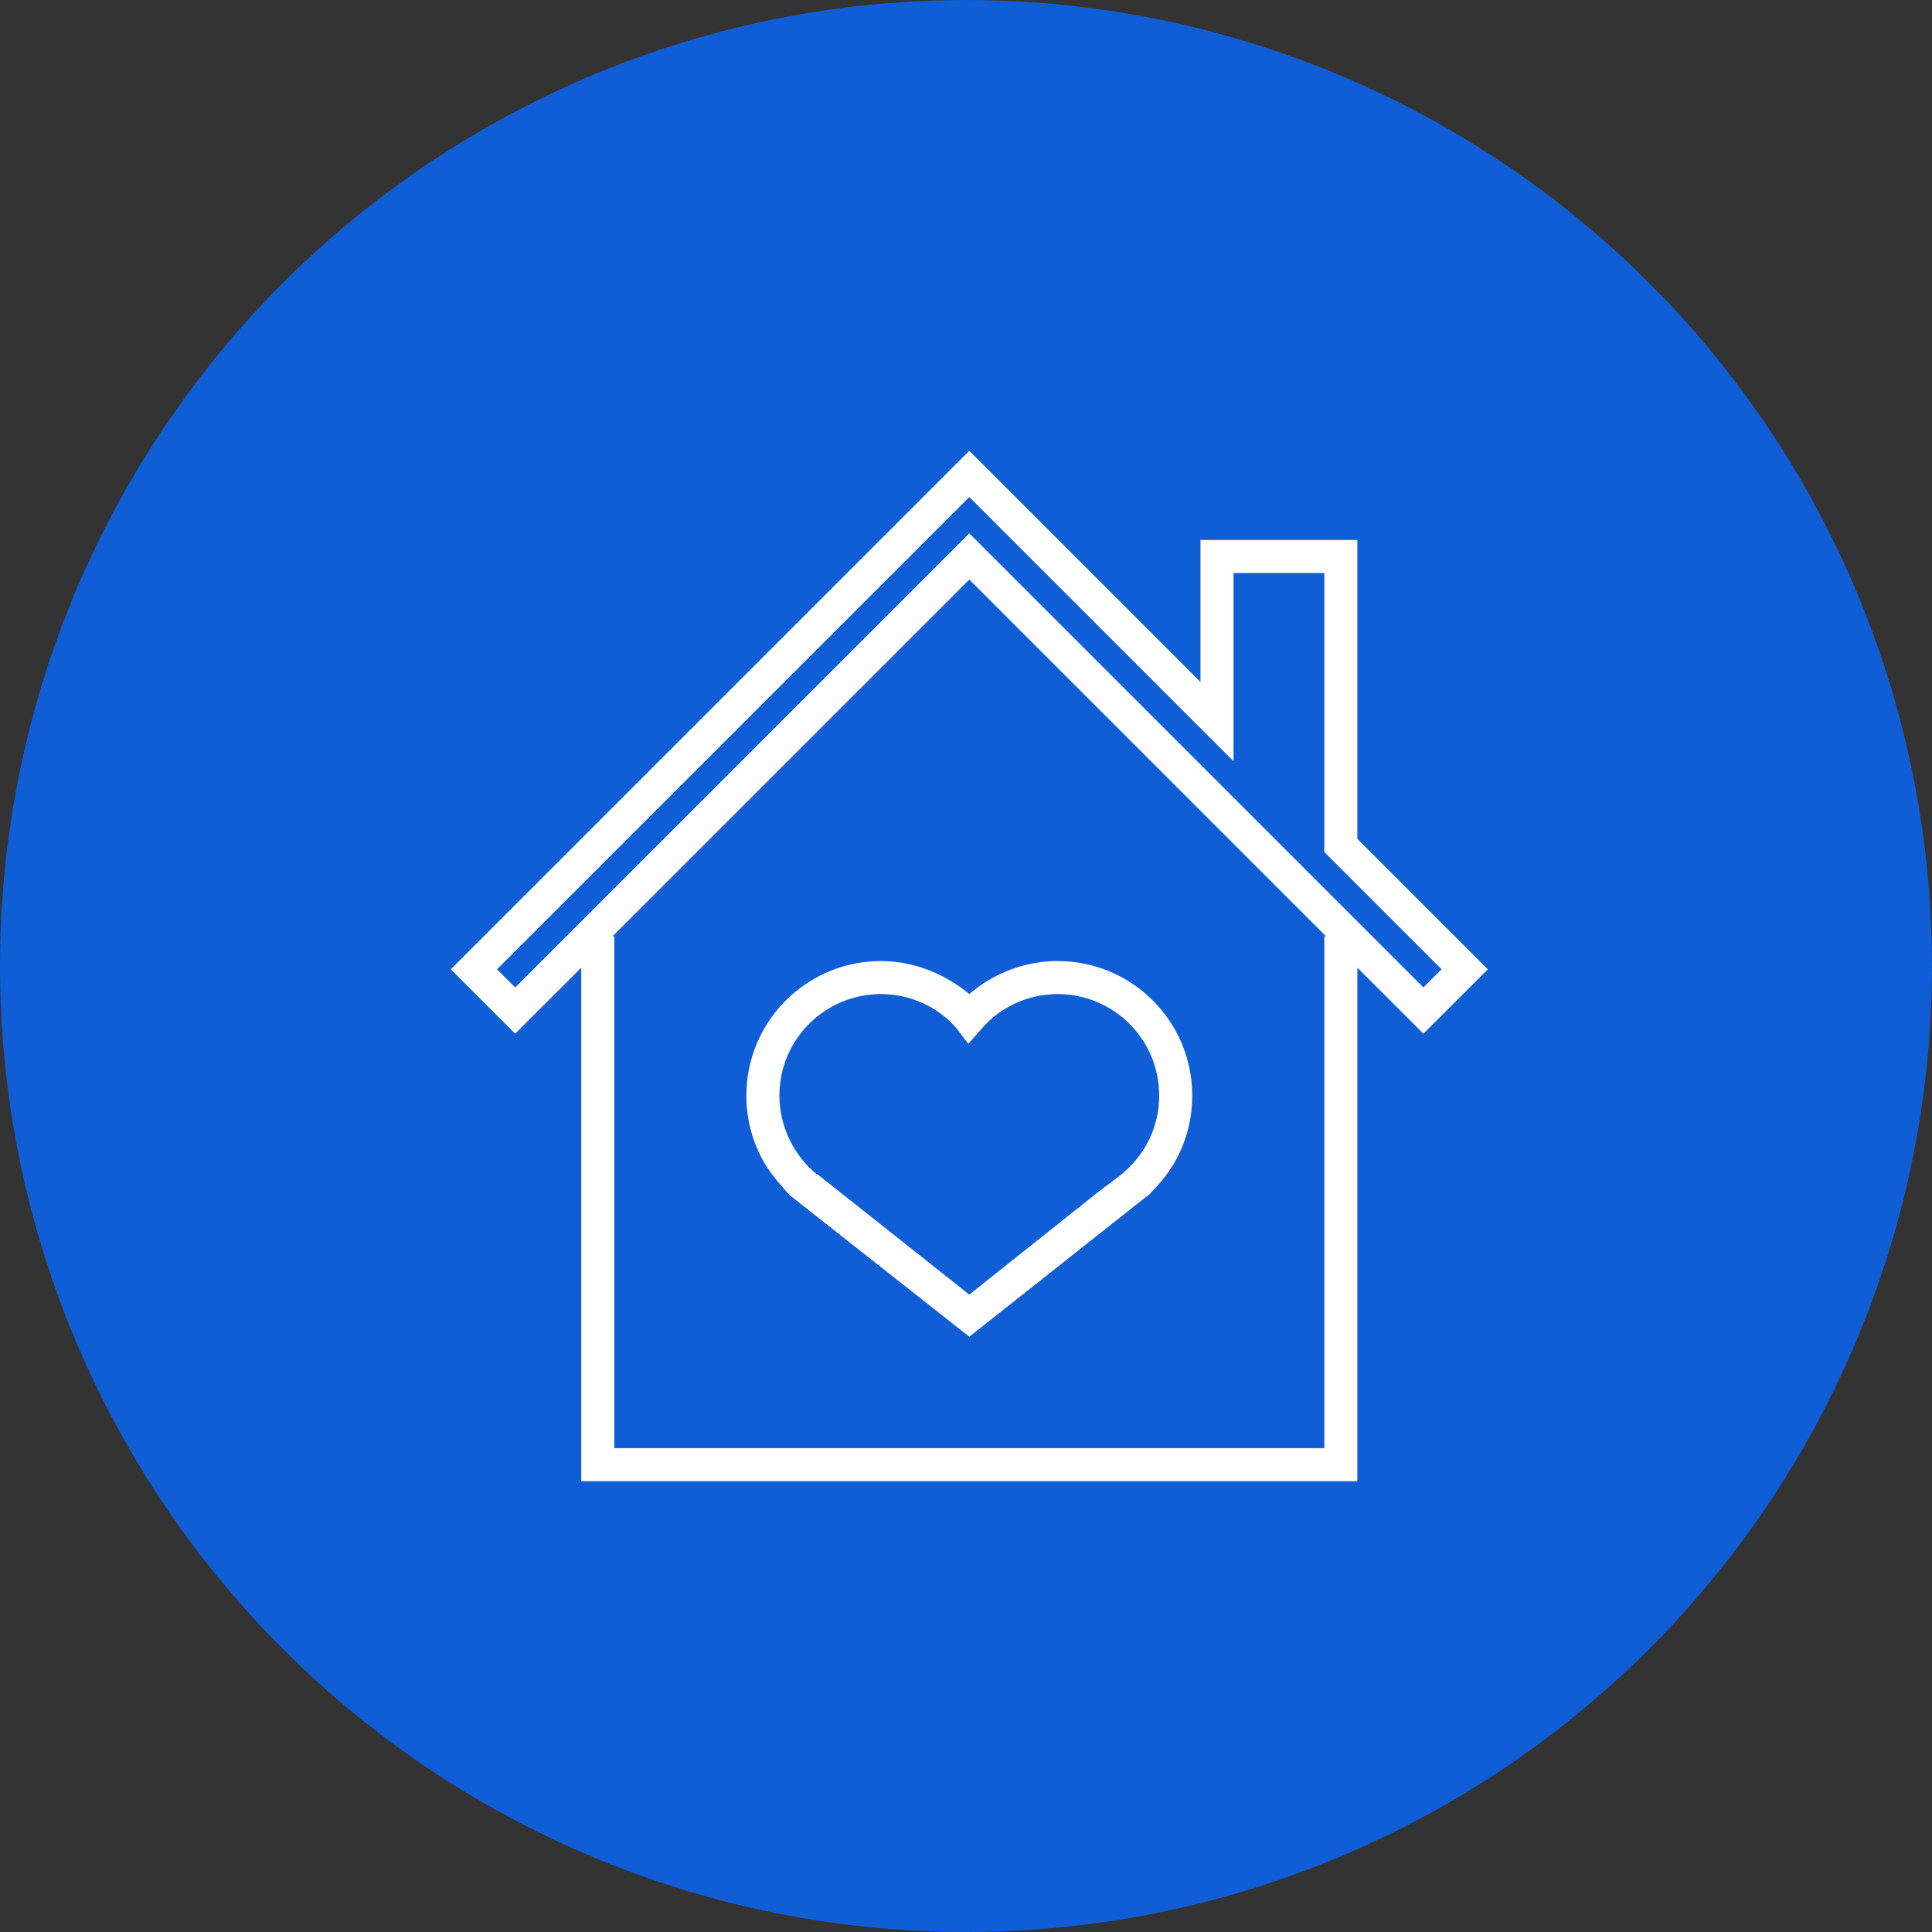
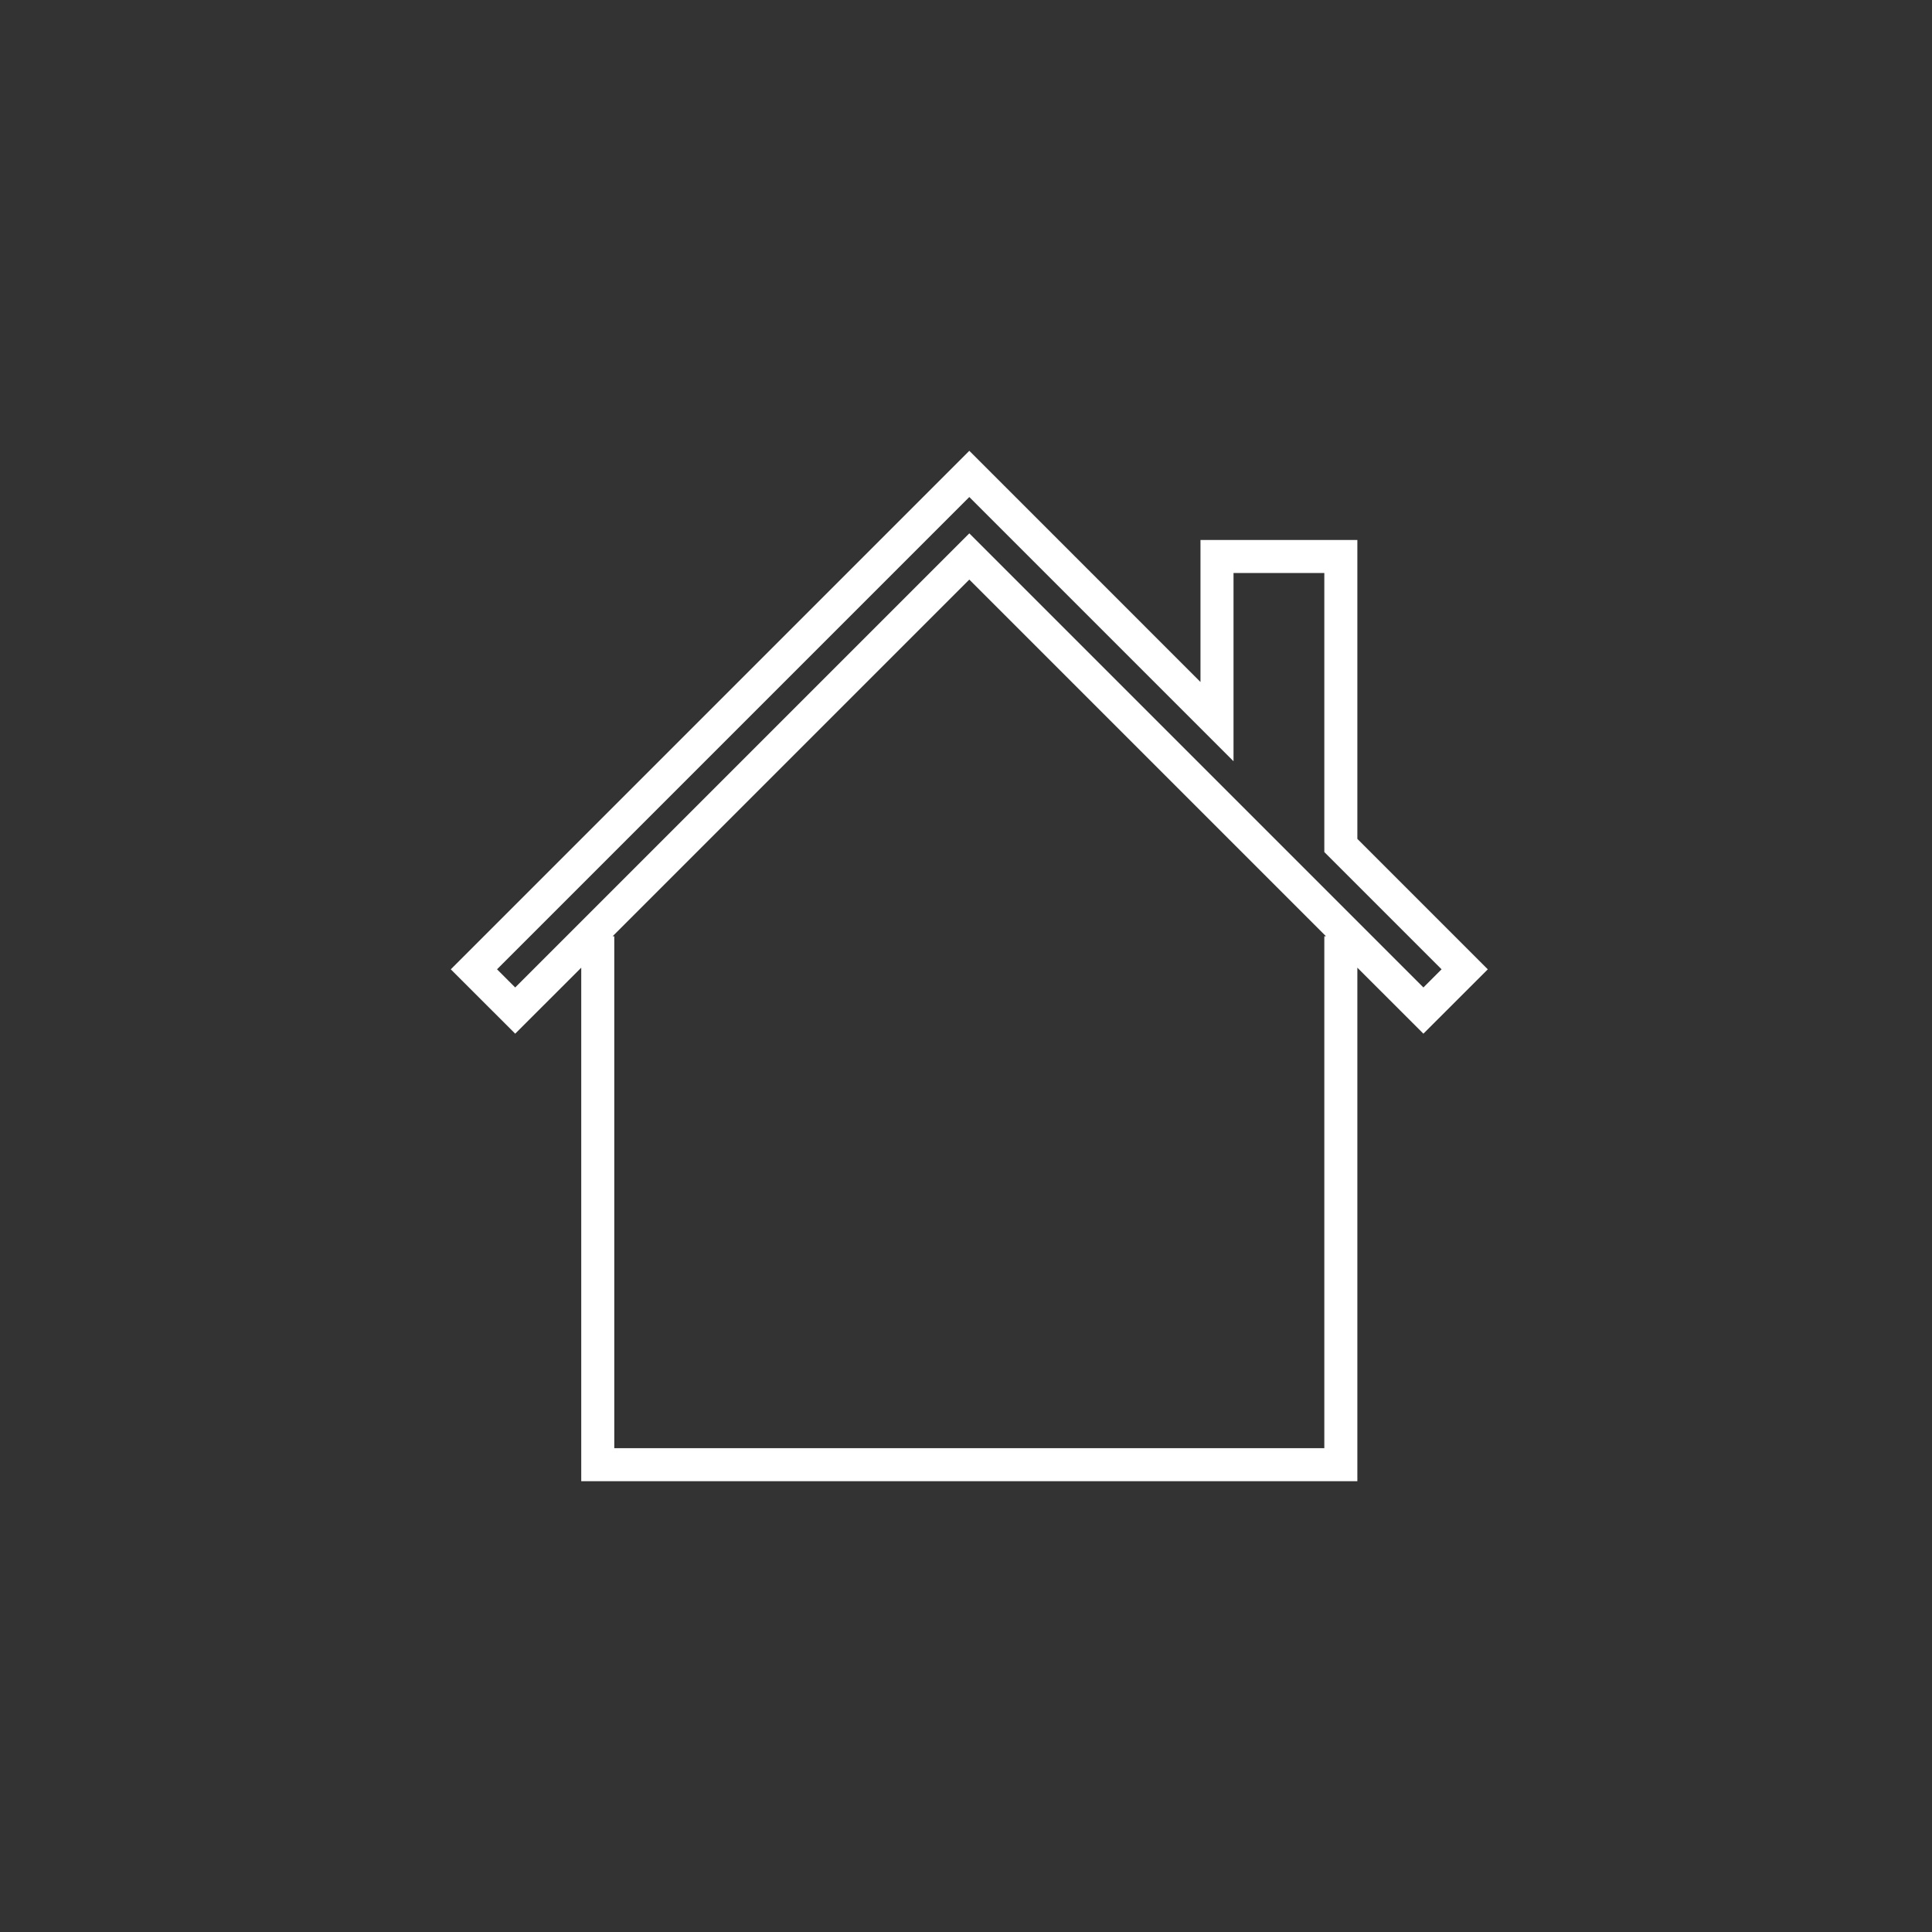
<svg xmlns="http://www.w3.org/2000/svg" width="60" height="60" viewBox="0 0 60 60" fill="none">
  <rect x="0" y="0" width="60" height="60" fill="#333333" stroke="none" />
-   <circle cx="30" cy="30" r="30" fill="#0F5ED5" />
-   <path d="M24.856 36.742L24.532 36.366C23.974 35.718 23.679 34.886 23.679 34.026C23.679 31.994 25.327 30.346 27.359 30.346C28.231 30.346 29.095 30.683 29.782 31.256L30.108 31.527L30.429 31.25C31.085 30.685 31.945 30.346 32.846 30.346C34.878 30.346 36.526 31.994 36.526 34.026C36.526 34.953 36.187 35.831 35.557 36.505L35.356 36.721L35.076 36.94L35.076 36.94L35.074 36.941L30.102 40.876L24.856 36.742ZM35.044 36.938L35.044 36.938L35.05 36.934C35.961 36.229 36.5 35.188 36.5 34.026C36.5 32.006 34.866 30.372 32.846 30.372C31.809 30.372 30.798 30.815 30.109 31.621L30.102 31.629L30.096 31.621C29.407 30.815 28.396 30.372 27.359 30.372C25.339 30.372 23.705 32.006 23.705 34.026C23.705 35.127 24.21 36.165 25.042 36.848L25.085 36.884L25.135 36.909L25.14 36.911L29.792 40.597L30.103 40.844L30.414 40.596L34.434 37.396L35.044 36.938Z" stroke="white" />
-   <path d="M41.654 30.051V45.5H18.551V30.051V29.577H18.577V44.974V45.474H19.077H41.128H41.628V44.974V29.577H41.654V30.051ZM17.698 29.698L16 31.395L14.707 30.103L30.103 14.707L36.928 21.533L37.782 22.387V21.18V17.269H41.654V26.051V26.258L41.8 26.405L45.498 30.103L44.205 31.395L42.507 29.698L42.387 29.577L41.654 28.844L41.533 28.723L30.456 17.646L30.103 17.293L29.749 17.646L18.672 28.723L18.551 28.844L17.819 29.577L17.698 29.698ZM45.123 30.456L45.476 30.103L45.123 29.749L41.628 26.254V17.795V17.295H41.128H38.308H37.808V17.795V22.434L30.456 15.082L30.103 14.729L29.749 15.082L15.082 29.749L14.729 30.103L15.082 30.456L15.646 31.02L16 31.374L16.354 31.02L30.103 17.271L43.852 31.02L44.205 31.374L44.559 31.02L45.123 30.456Z" stroke="white" />
+   <path d="M41.654 30.051V45.5H18.551V30.051V29.577H18.577V44.974V45.474H19.077H41.128H41.628V44.974V29.577H41.654V30.051ZM17.698 29.698L16 31.395L14.707 30.103L30.103 14.707L36.928 21.533L37.782 22.387V21.18V17.269H41.654V26.051V26.258L41.8 26.405L45.498 30.103L44.205 31.395L42.507 29.698L42.387 29.577L41.654 28.844L41.533 28.723L30.456 17.646L30.103 17.293L29.749 17.646L18.672 28.723L17.819 29.577L17.698 29.698ZM45.123 30.456L45.476 30.103L45.123 29.749L41.628 26.254V17.795V17.295H41.128H38.308H37.808V17.795V22.434L30.456 15.082L30.103 14.729L29.749 15.082L15.082 29.749L14.729 30.103L15.082 30.456L15.646 31.02L16 31.374L16.354 31.02L30.103 17.271L43.852 31.02L44.205 31.374L44.559 31.02L45.123 30.456Z" stroke="white" />
</svg>